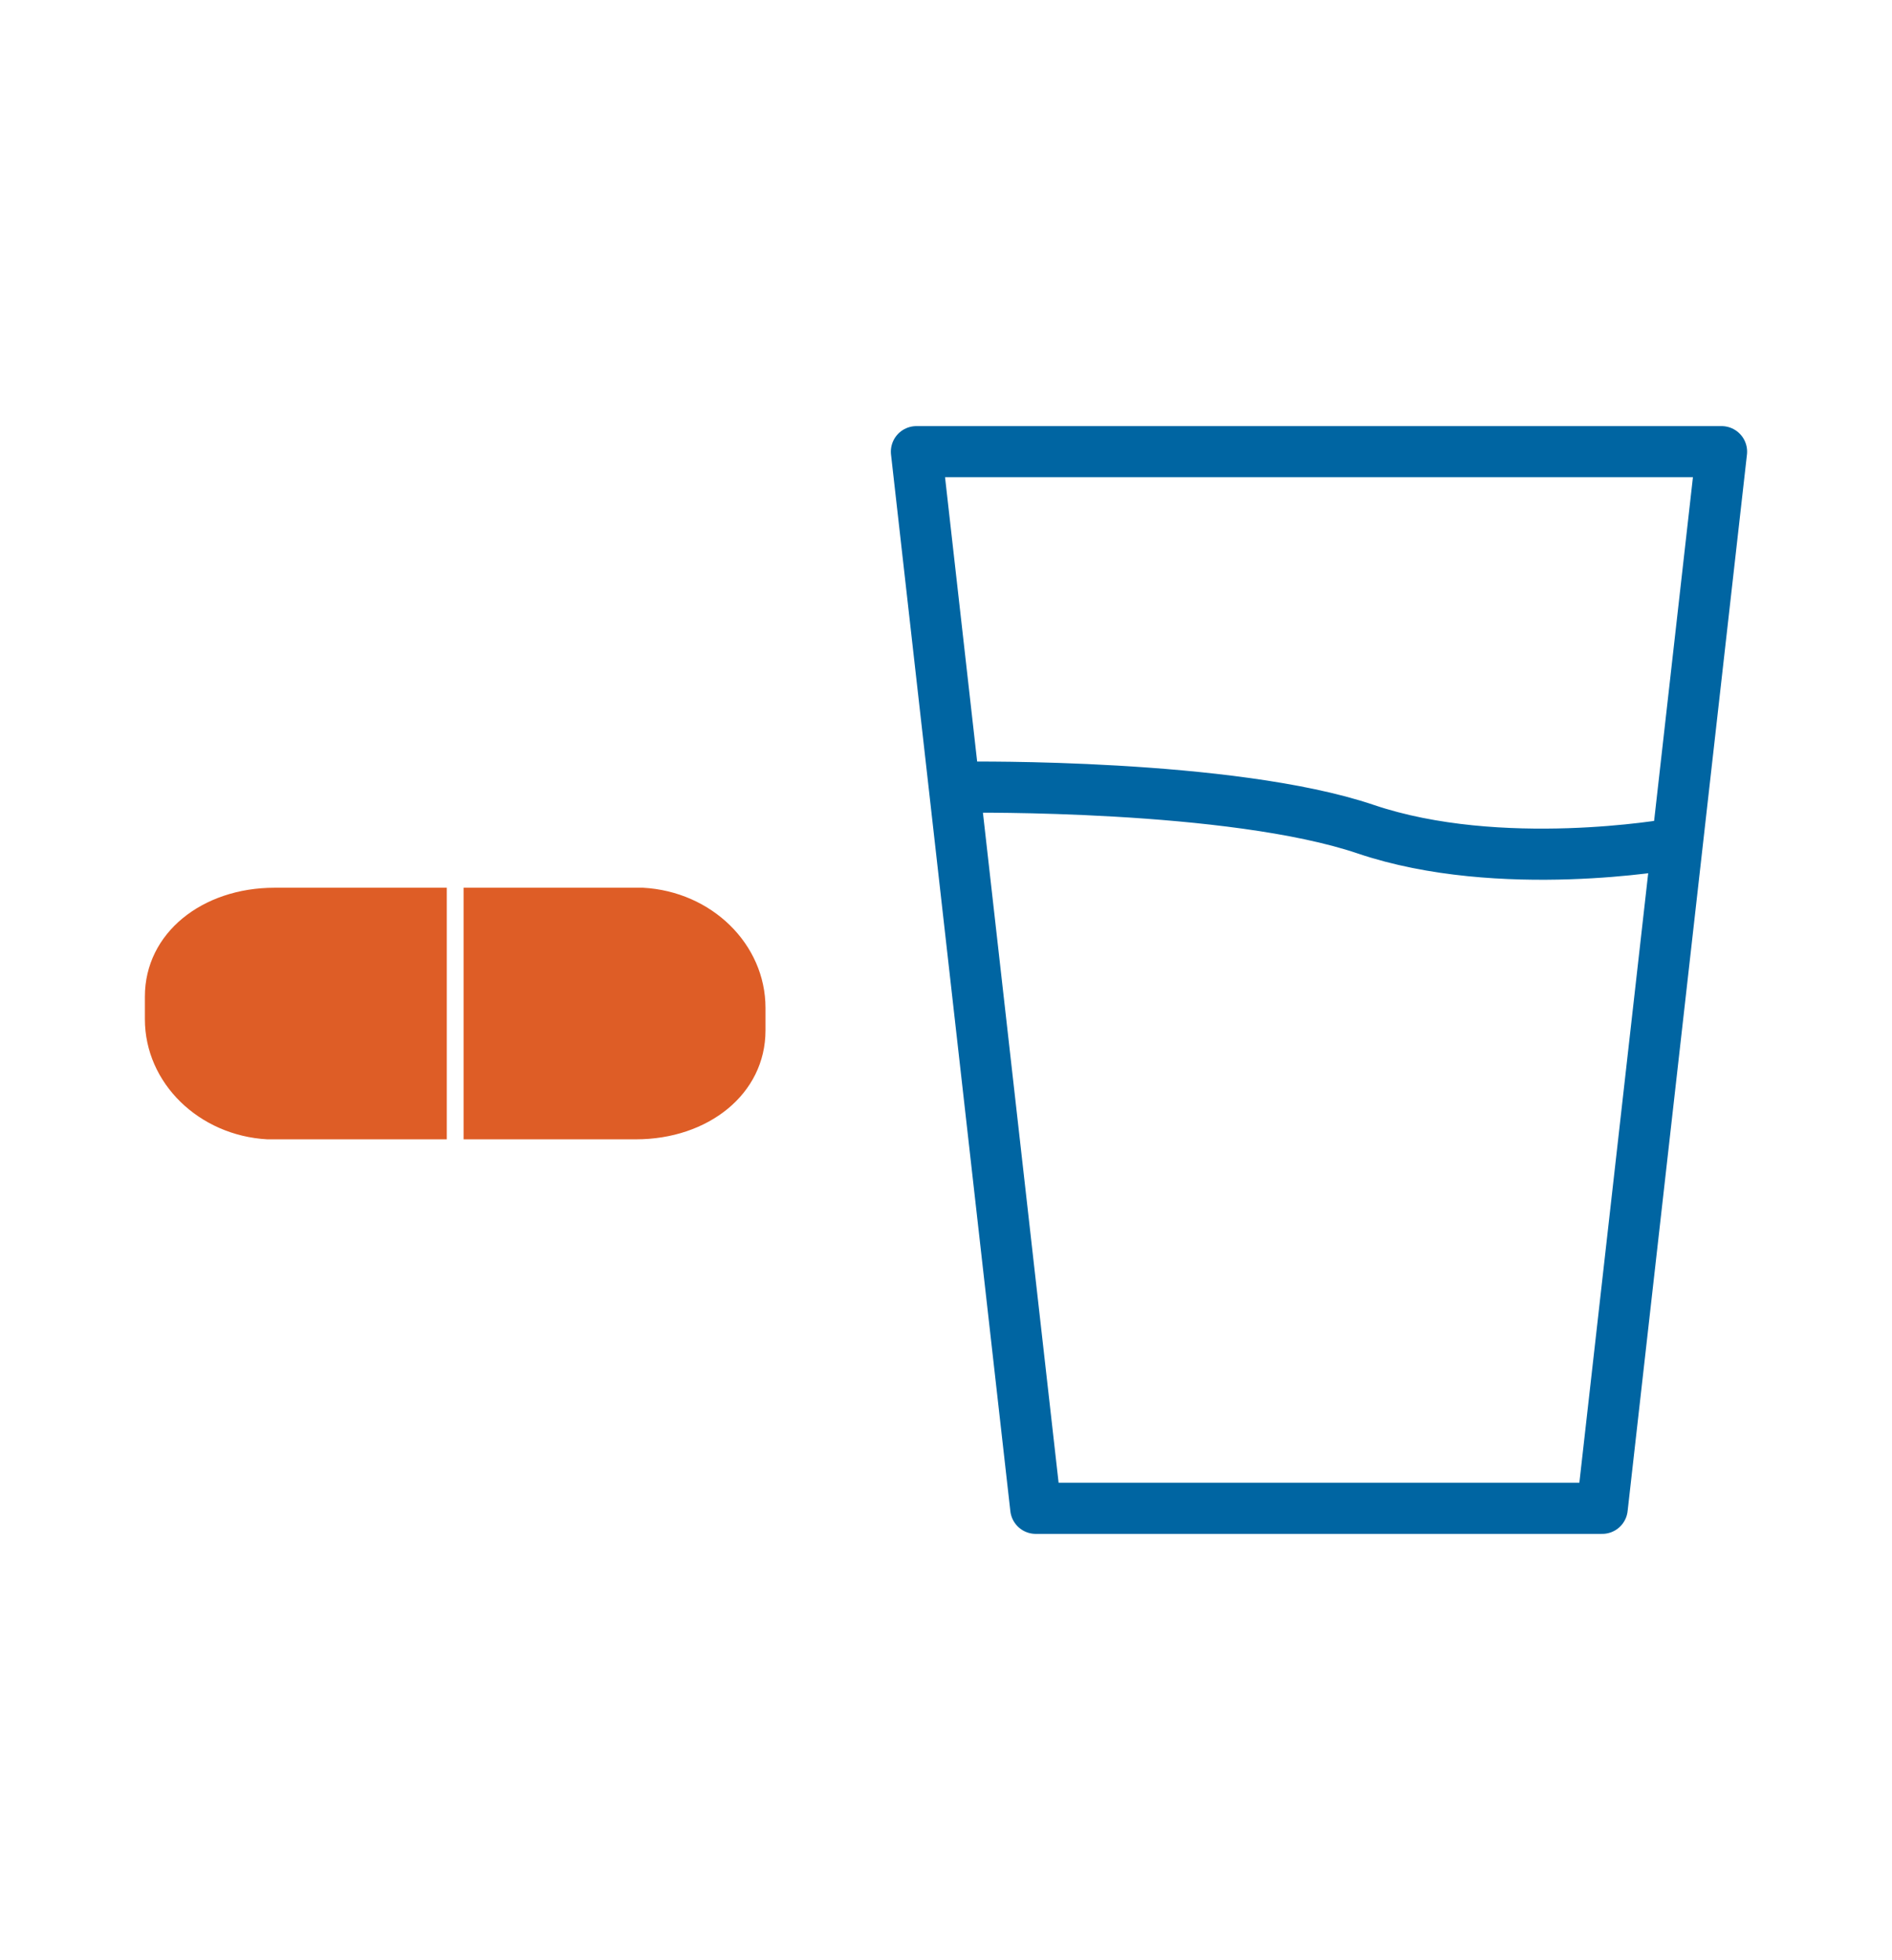
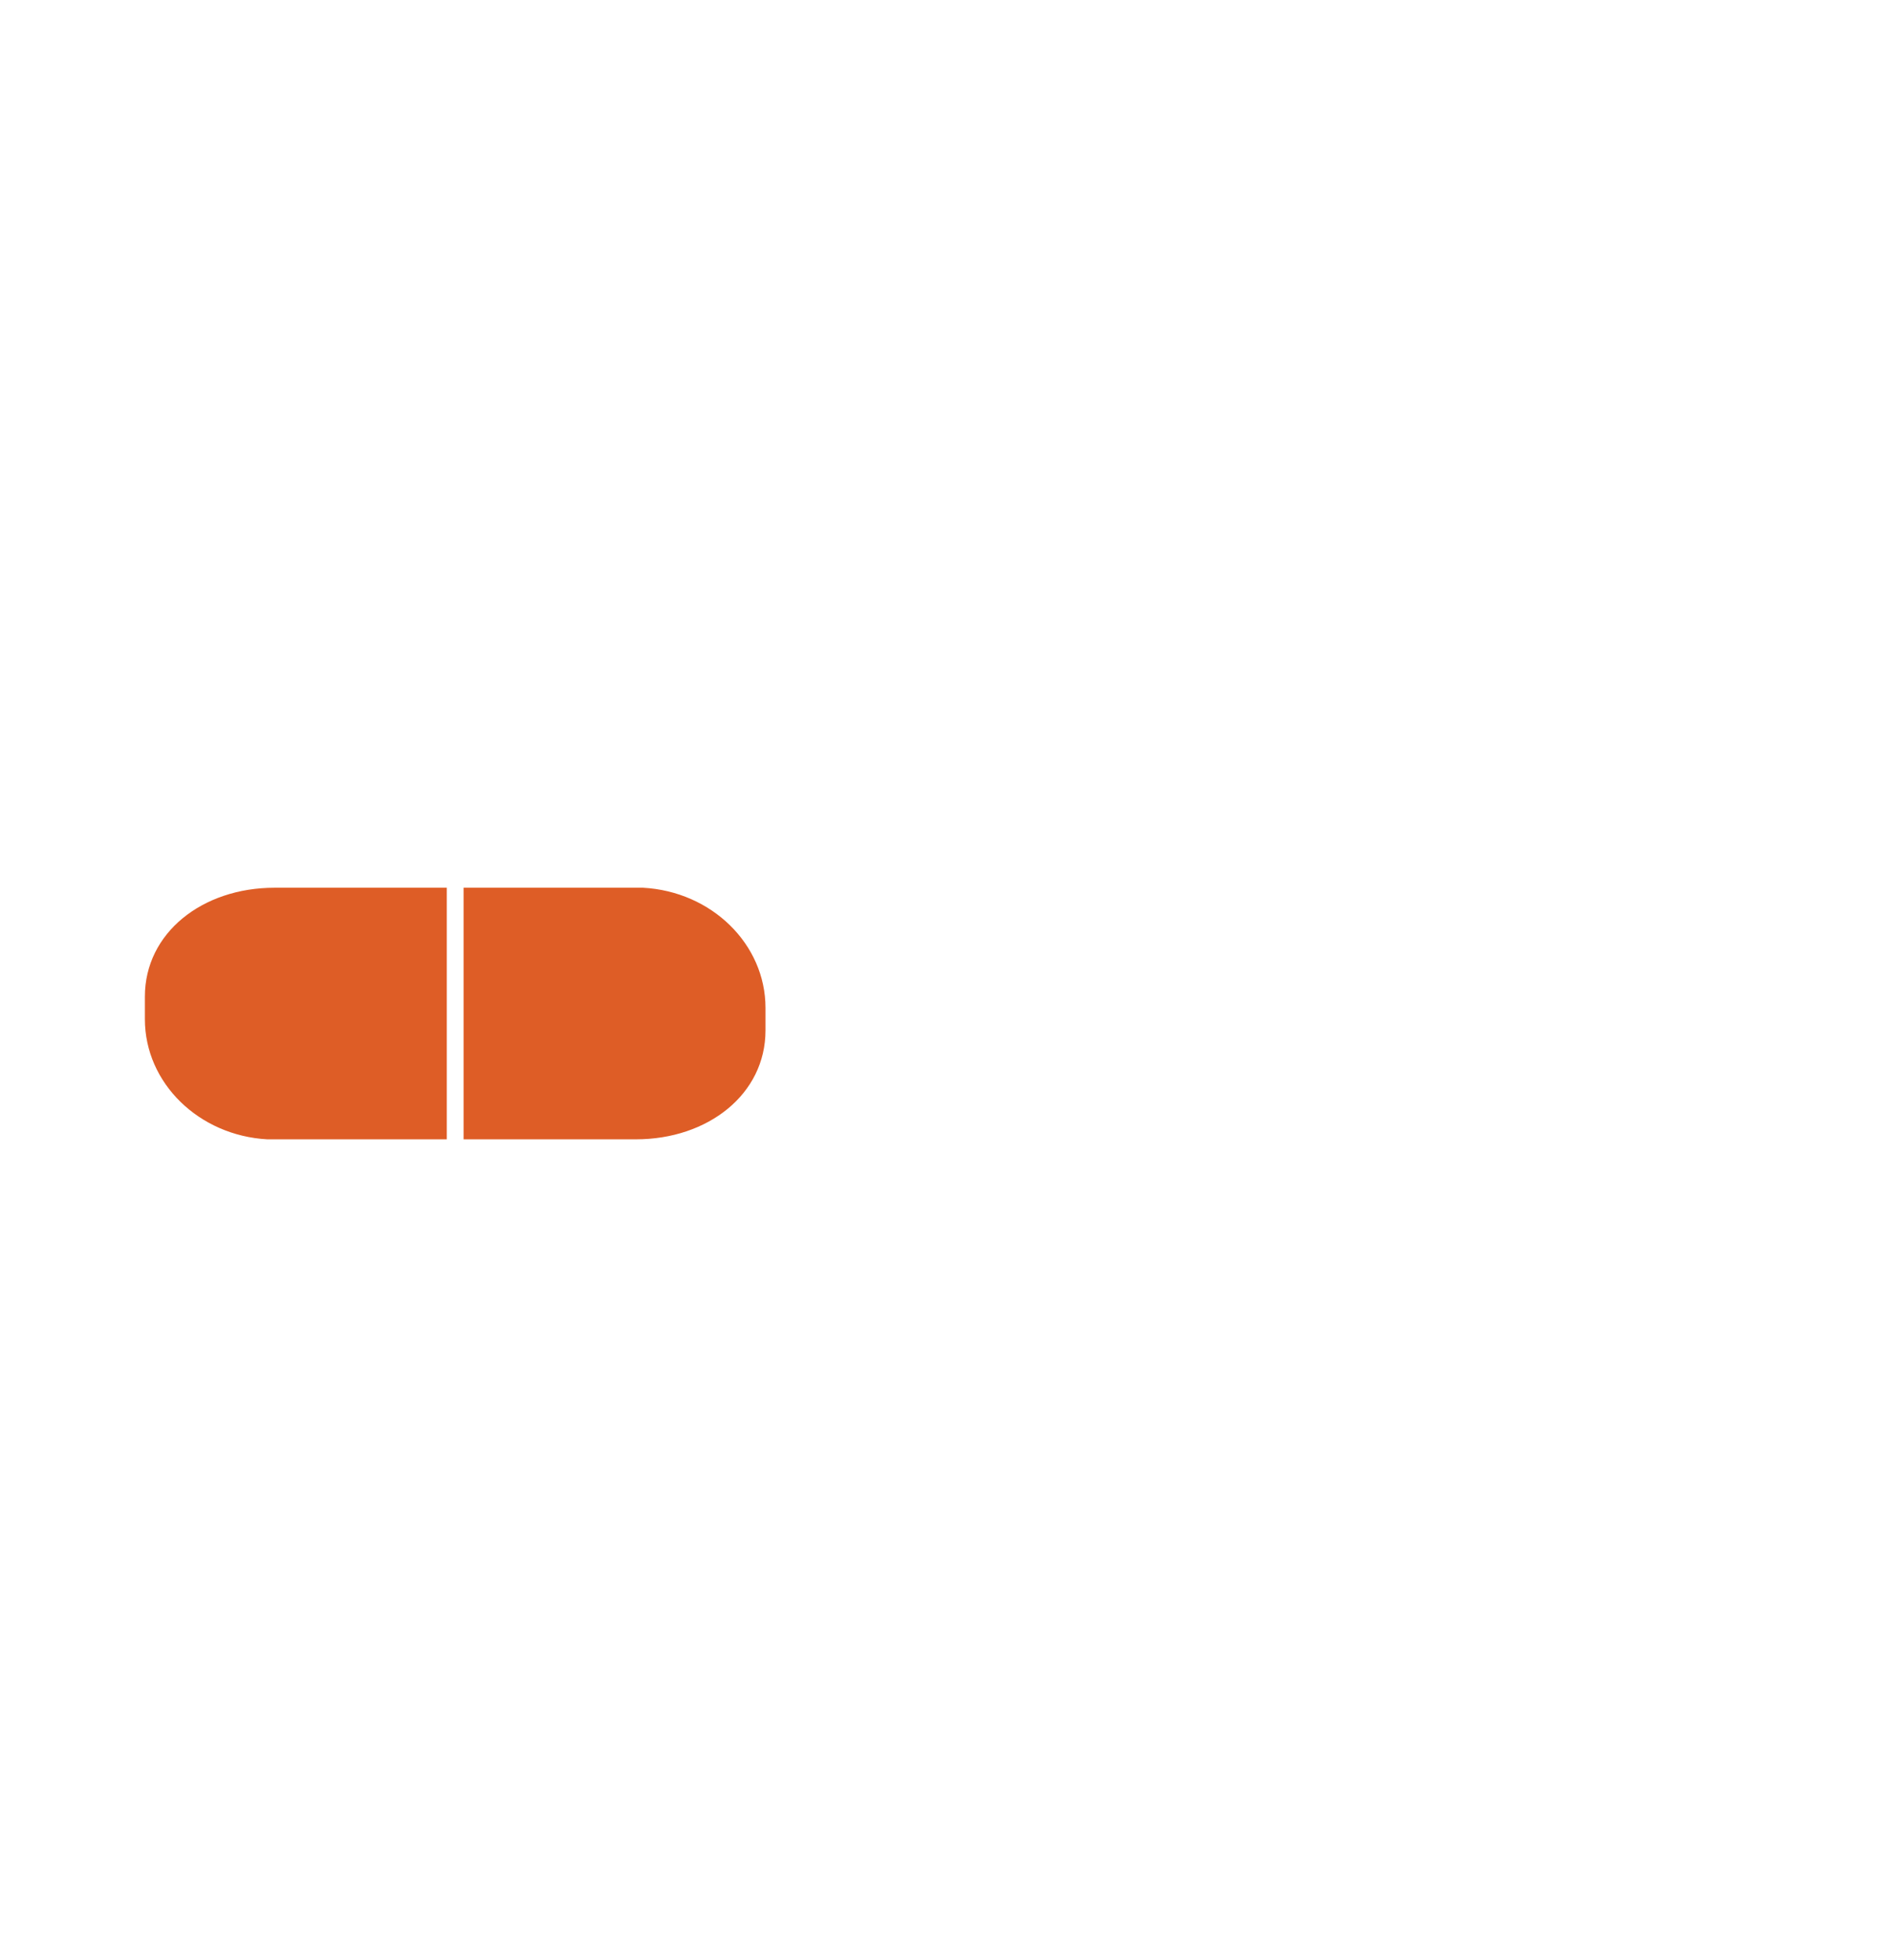
<svg xmlns="http://www.w3.org/2000/svg" width="111" height="115" fill="none" fill-rule="evenodd">
  <g stroke="#0065a2" stroke-width="3" stroke-linecap="round" stroke-linejoin="round">
-     <path d="M75.912 88.495h18.086L101 26.5H75.912h2.941-25.088l7.001 61.995h18.086" />
-     <path d="M98.048 49.527s-10.031 1.795-17.923-.877-23.407-2.465-23.407-2.465" />
-   </g>
+     </g>
  <path d="M44.91 60.457v-1.323c0-3.745-3.167-6.829-7.179-7.049H27.197v14.761h10.111c4.223 0 7.602-2.644 7.602-6.389M8.5 58.474v1.323c0 3.745 3.168 6.829 7.179 7.049h10.533V52.085h-10.11c-4.223 0-7.602 2.644-7.602 6.389" fill="#de5d26" />
</svg>